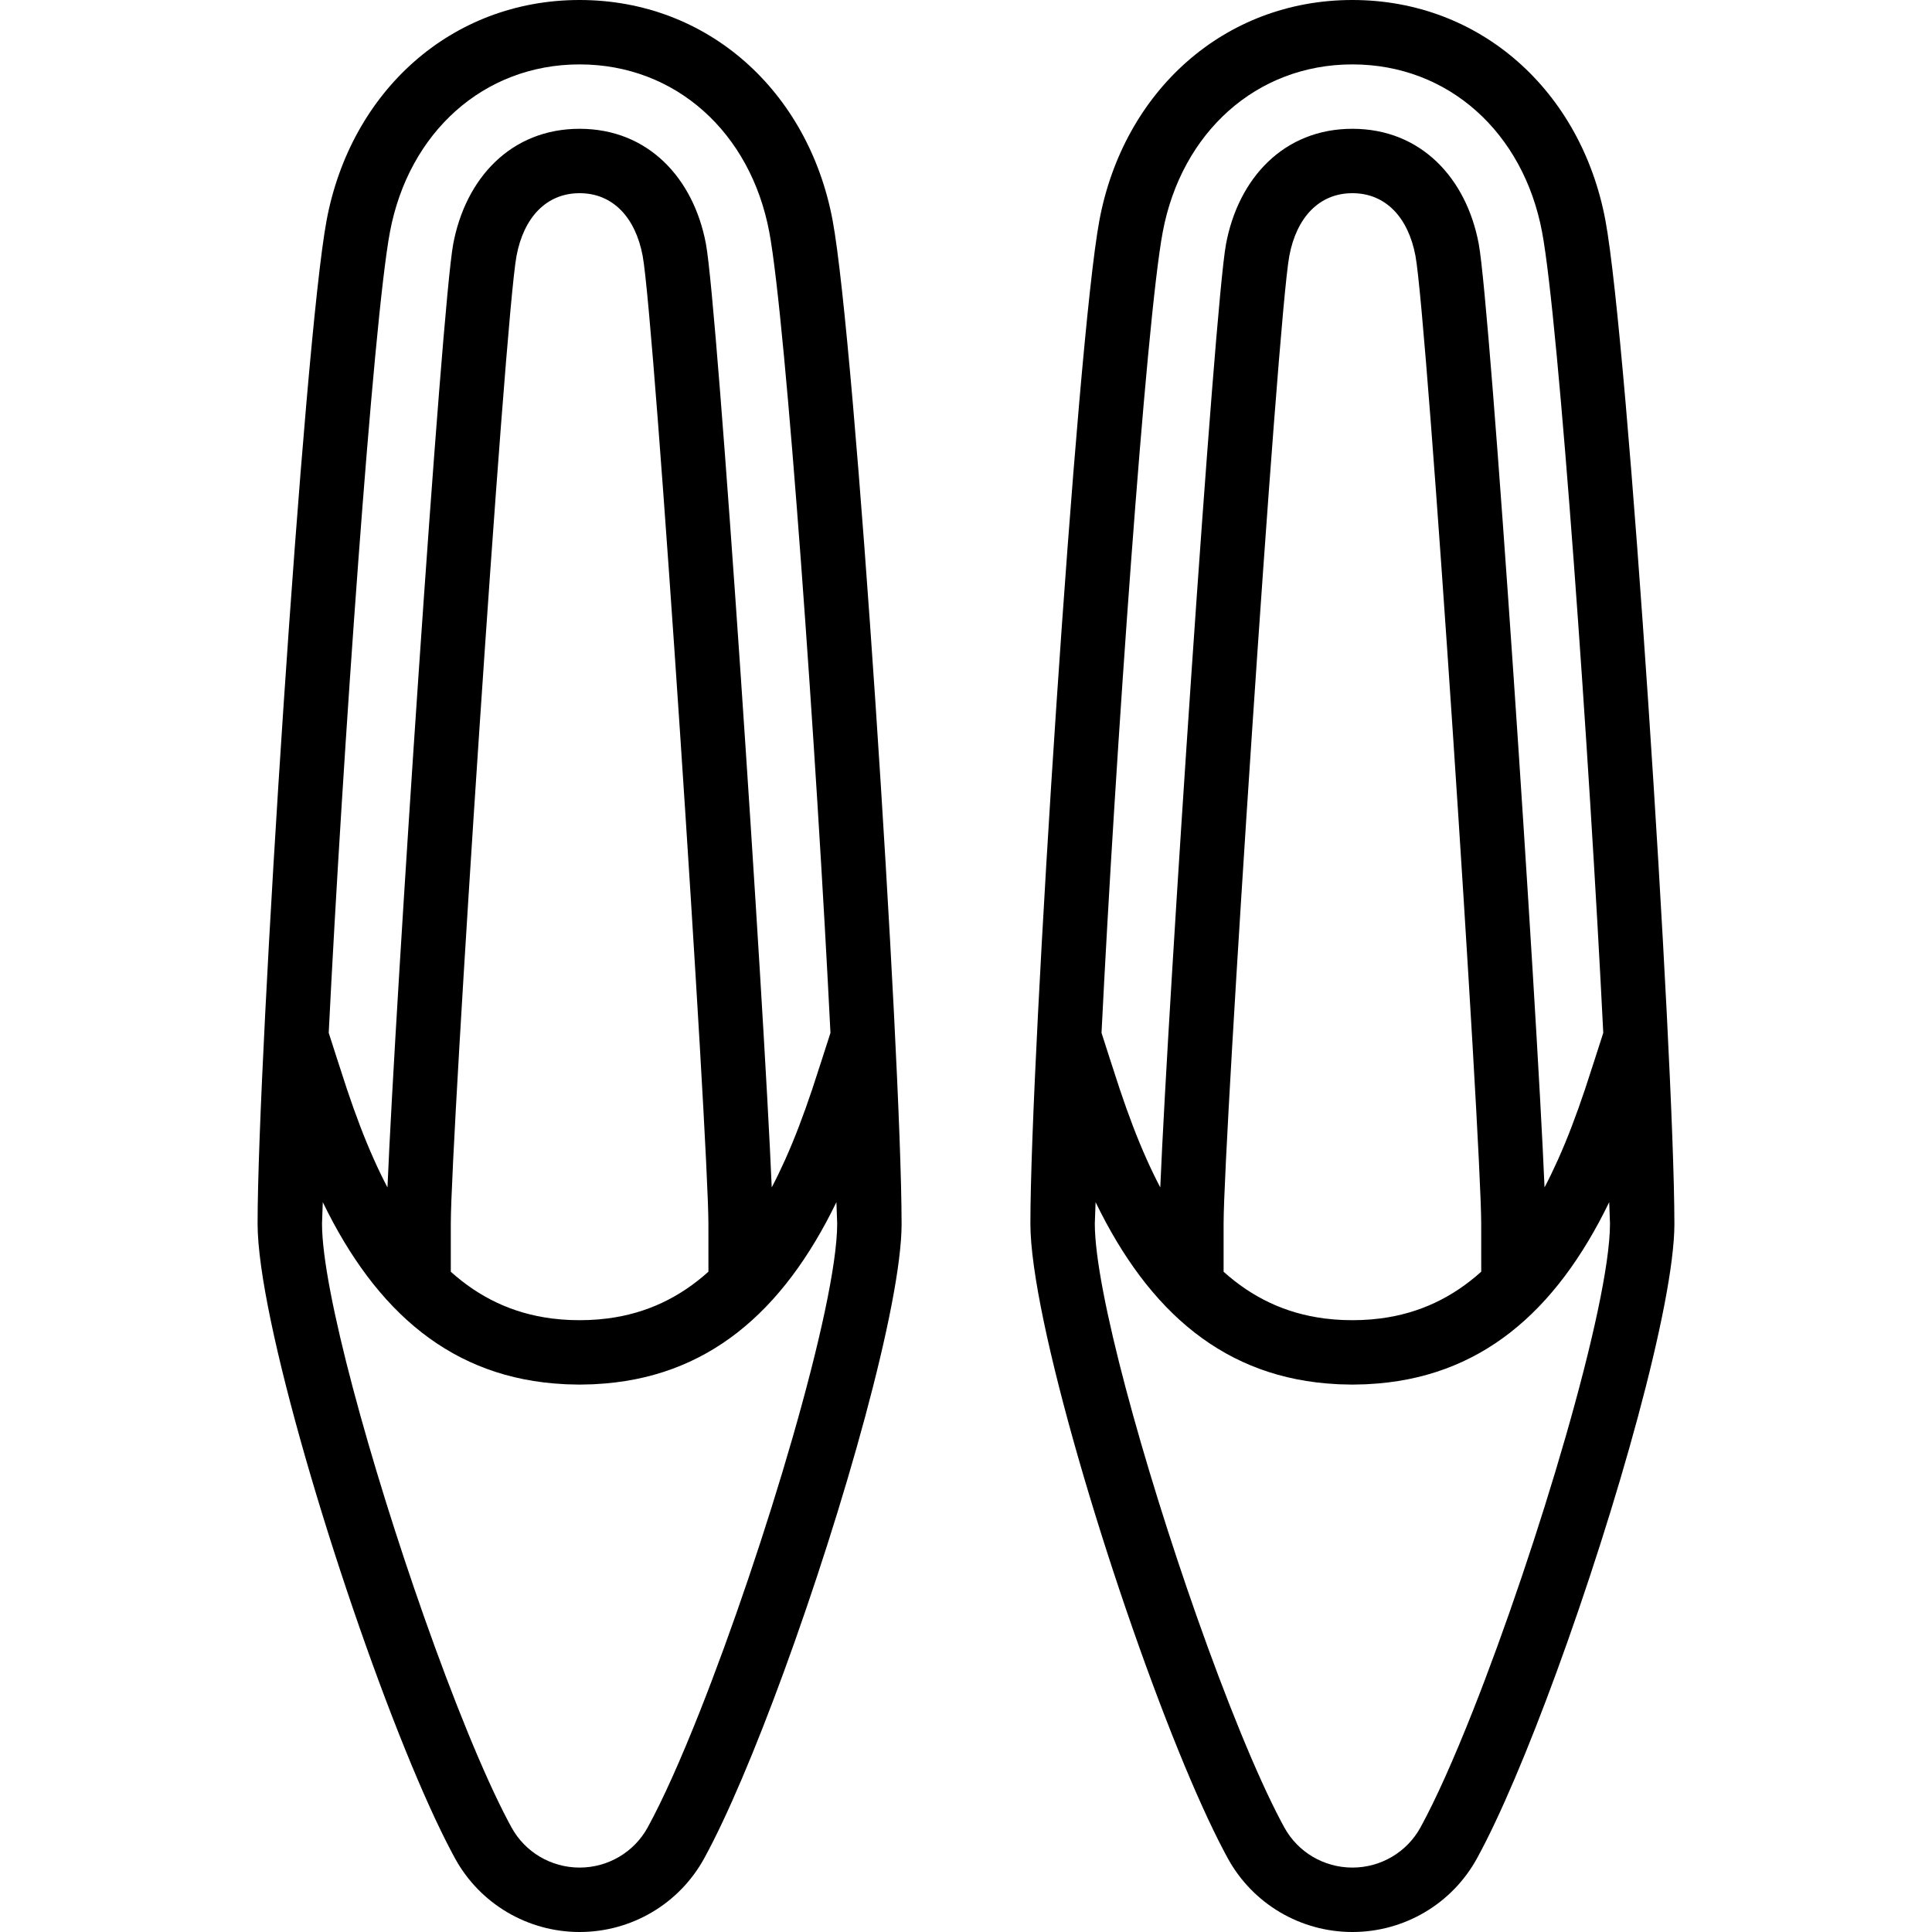
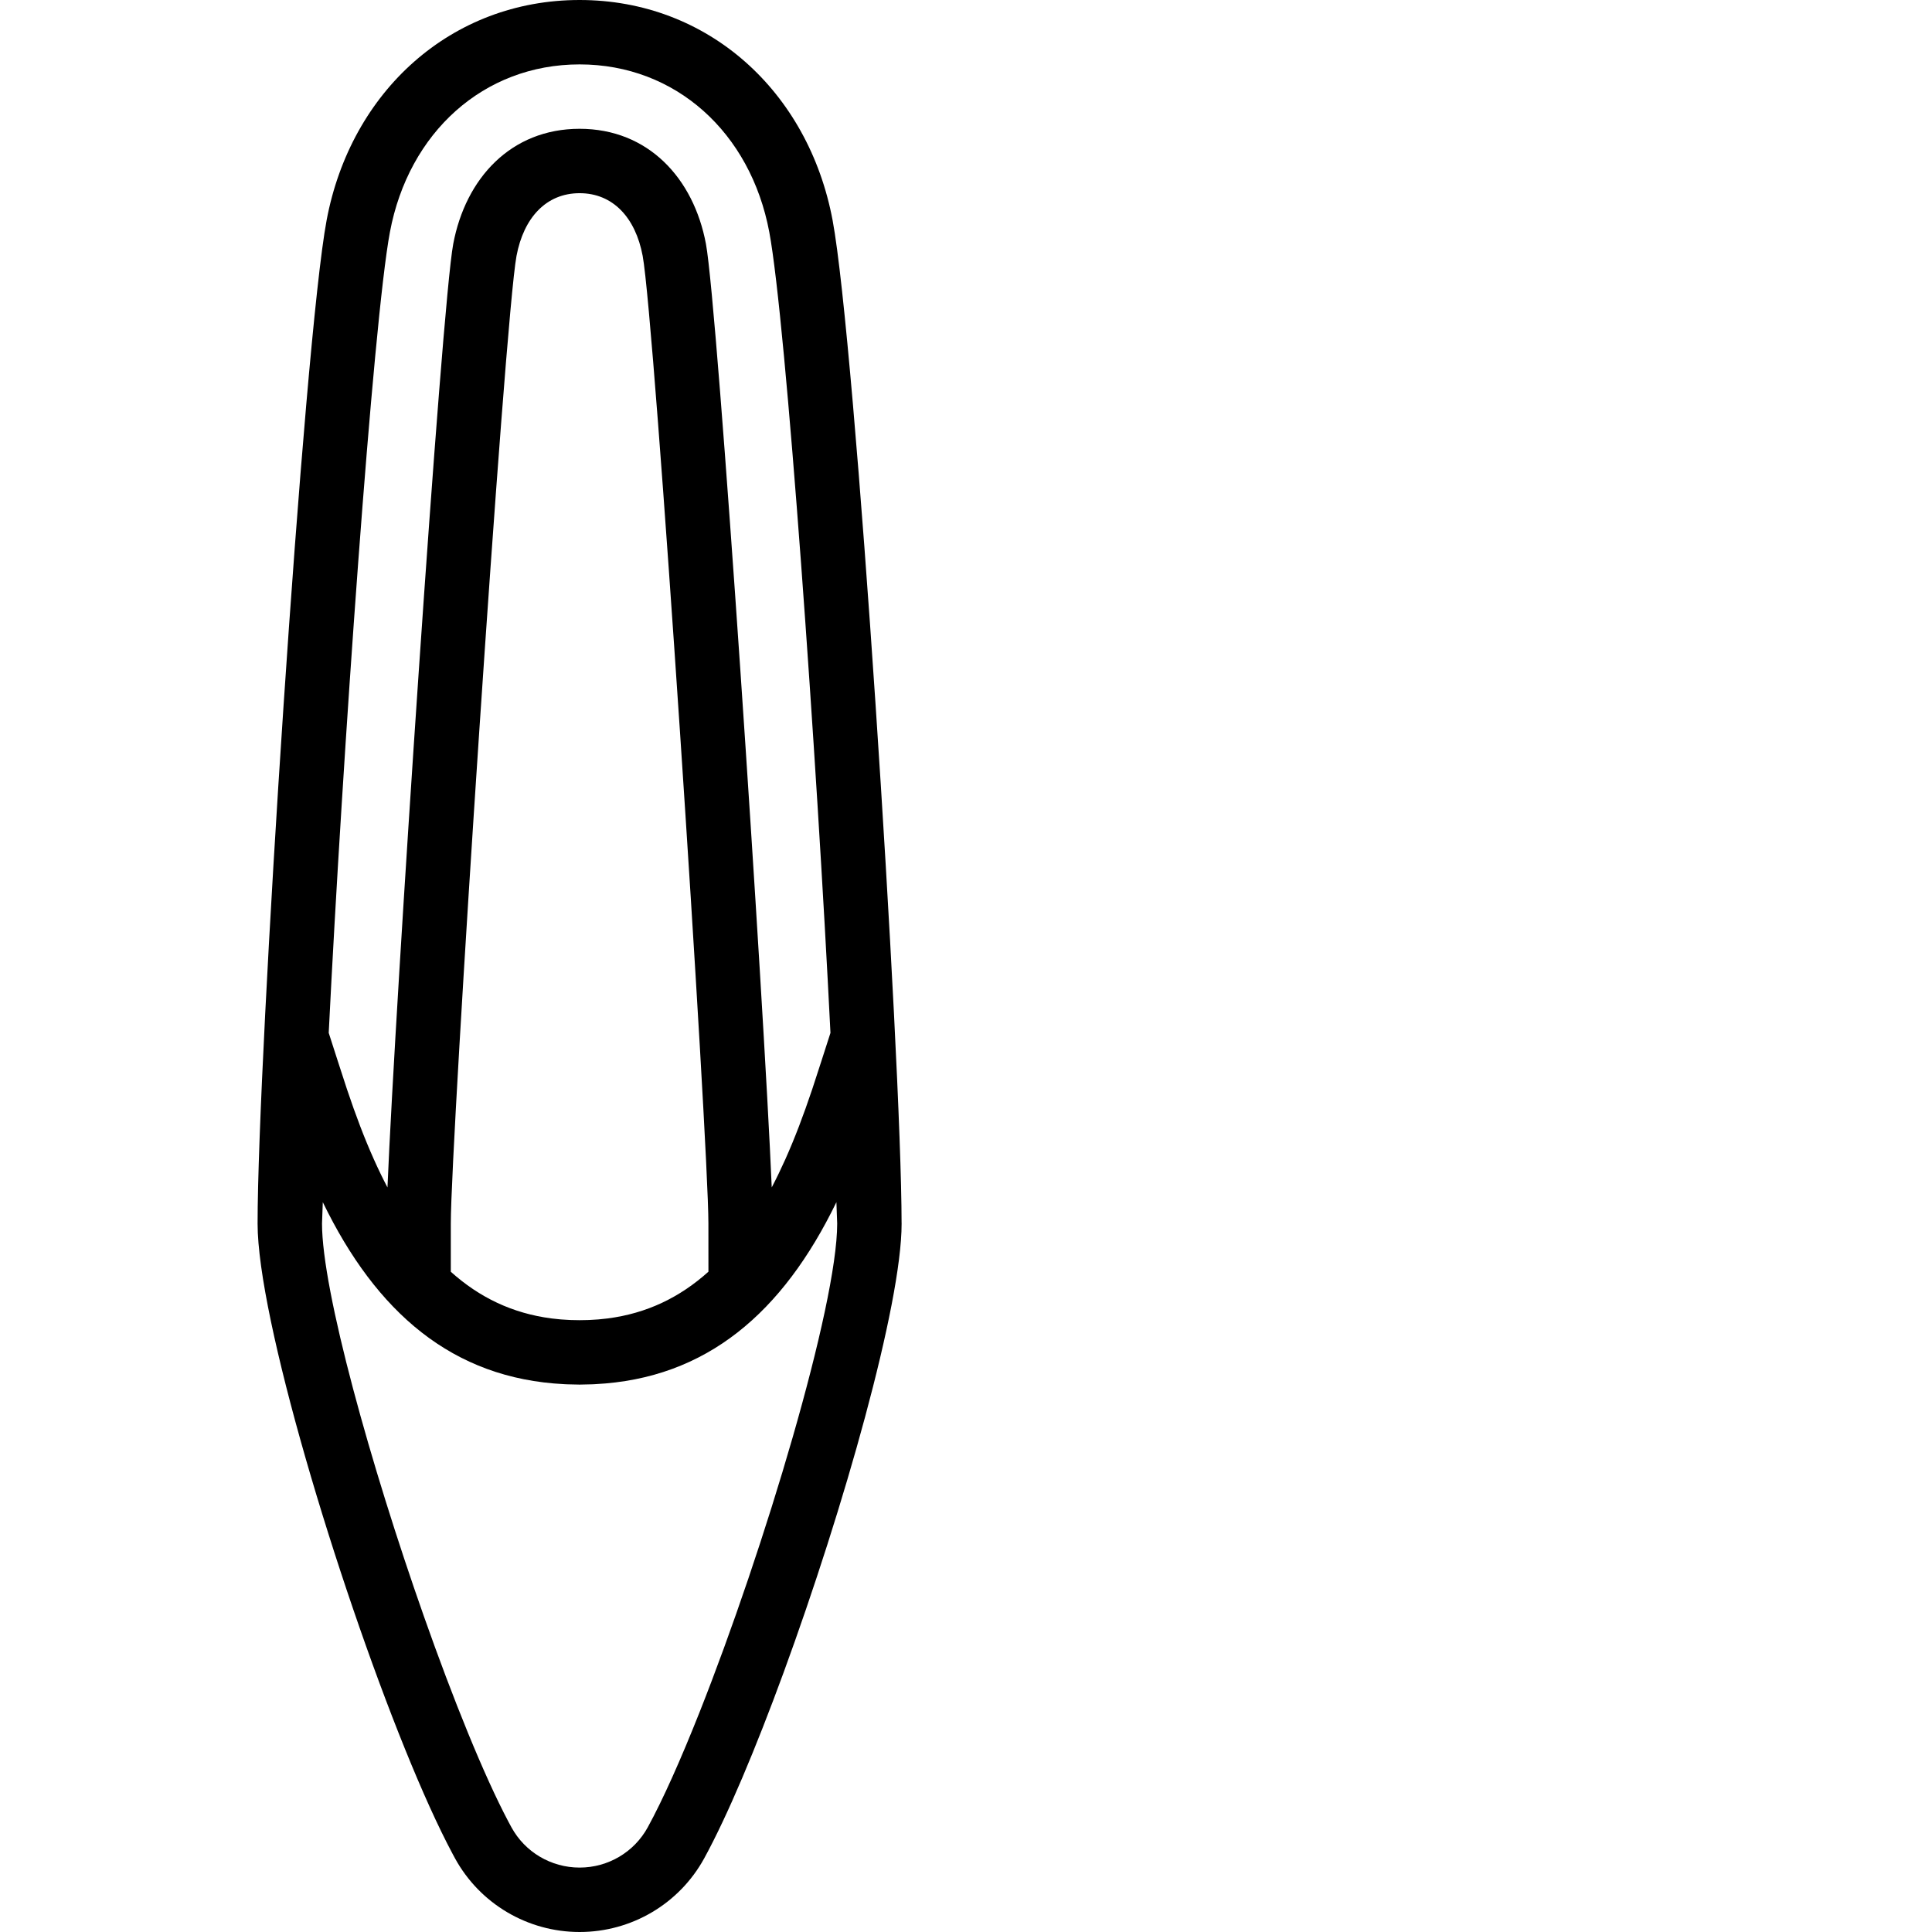
<svg xmlns="http://www.w3.org/2000/svg" fill="#000000" height="800px" width="800px" version="1.1" id="Layer_1" viewBox="0 0 512 512" xml:space="preserve">
  <g>
    <g>
      <g>
        <path d="M238.93,324.087c-0.033-44.11-12.259-233.676-18.288-265.743C214.225,24.189,187.607,0,153.597,0     c-34.003,0-60.62,24.19-67.036,58.346c-6.038,32.113-18.297,222.156-18.297,265.921c0,24.874,20.806,94.174,39.104,139.338     c4.445,10.975,8.741,20.514,12.556,27.651c0.217,0.406,0.435,0.815,0.649,1.206C127.177,504.524,139.83,512,153.597,512     c13.774,0,26.428-7.474,33.034-19.539c6.152-11.231,13.647-29.067,21.019-49.19c15.929-43.472,31.287-97.634,31.287-119.009     L238.93,324.087z M171.66,484.257c-3.608,6.589-10.517,10.671-18.057,10.671c-7.547,0-14.457-4.082-18.064-10.669     c-0.261-0.476-0.525-0.969-0.792-1.472c-6.516-12.299-14.652-32.431-22.43-54.505c-14.077-39.952-26.981-86.268-26.981-104.021     l0.208-5.673c14.164,29.204,34.352,46.758,63.976,48.228c0.23,0.012,0.459,0.027,0.69,0.037c0.959,0.039,1.929,0.061,2.908,0.067     c0.162,0.001,0.32,0.011,0.483,0.011c0.157,0,0.309-0.01,0.465-0.011c0.988-0.005,1.966-0.028,2.934-0.068     c0.224-0.01,0.445-0.024,0.668-0.036c29.631-1.463,49.822-19.02,63.988-48.232l0.208,5.671c0,0.004,0,0.008,0,0.012     c0,21.729-19.342,86.278-36.498,129.547C180.449,466.208,175.711,476.864,171.66,484.257z M119.467,337.026v-12.762     c0-22.087,14.259-239.669,17.415-256.454c1.901-10.117,7.866-16.612,16.719-16.612c8.852,0,14.817,6.496,16.709,16.598     c3.163,16.794,17.424,234.356,17.424,256.469c0,2.461,0.001,4.344,0.004,8.476c0.001,1.798,0.002,3.144,0.003,4.272     c-7.621,6.847-16.363,11.049-26.701,12.386c-0.008,0.001-0.016,0.002-0.023,0.003c-0.67,0.086-1.35,0.154-2.034,0.216     c-0.163,0.015-0.323,0.034-0.487,0.047c-0.524,0.043-1.057,0.07-1.589,0.099c-0.3,0.016-0.595,0.039-0.897,0.051     c-0.351,0.014-0.71,0.014-1.064,0.022c-0.447,0.009-0.89,0.025-1.343,0.025c-0.475,0-0.94-0.016-1.409-0.026     c-0.331-0.008-0.666-0.008-0.994-0.02c-0.321-0.012-0.636-0.037-0.954-0.054c-0.511-0.028-1.023-0.054-1.526-0.095     c-0.182-0.015-0.361-0.036-0.543-0.052c-0.662-0.061-1.321-0.126-1.97-0.209c-0.029-0.004-0.057-0.008-0.085-0.012     C135.804,348.05,127.076,343.856,119.467,337.026z M153.597,17.067c25.458,0,45.315,18.044,50.271,44.43     c4.44,23.61,12.613,139.744,16.213,212.229c-1.12,3.464-3.824,11.929-4.842,14.956c-2.351,6.99-4.611,12.948-7.138,18.588     c-1.156,2.58-2.35,5.049-3.584,7.406c-2.024-48.447-14.323-233.512-17.435-250.031c-3.26-17.406-15.297-30.514-33.482-30.514     c-18.185,0-30.218,13.104-33.492,30.527c-3.105,16.516-15.402,201.595-17.425,250.024c-1.236-2.358-2.43-4.829-3.588-7.411     c-2.527-5.64-4.787-11.598-7.138-18.588c-1.019-3.029-3.725-11.501-4.844-14.961c3.603-72.482,11.78-188.612,16.219-212.223     C108.291,35.112,128.146,17.067,153.597,17.067z" />
-         <path d="M443.736,324.262l-0.006-0.174c-0.033-44.11-12.259-233.676-18.288-265.743C419.025,24.189,392.407,0,358.397,0     c-34.003,0-60.62,24.19-67.036,58.346c-6.038,32.113-18.297,222.156-18.297,265.921c0,24.964,20.957,94.677,39.303,139.828     c4.294,10.571,8.445,19.793,12.151,26.778c0.288,0.542,0.573,1.075,0.855,1.59C331.977,504.524,344.63,512,358.397,512     c13.774,0,26.428-7.474,33.034-19.539c6.152-11.231,13.647-29.067,21.019-49.19C428.379,399.798,443.736,345.637,443.736,324.262     z M376.46,484.257c-3.608,6.589-10.517,10.671-18.057,10.671c-7.547,0-14.457-4.082-18.064-10.669     c-0.261-0.476-0.525-0.969-0.792-1.472c-6.516-12.299-14.652-32.431-22.43-54.505c-14.077-39.952-26.981-86.268-26.981-104.021     l0.208-5.673c14.164,29.204,34.352,46.758,63.976,48.228c0.23,0.012,0.459,0.027,0.69,0.037c0.959,0.039,1.929,0.061,2.908,0.067     c0.162,0.001,0.32,0.011,0.483,0.011c0.157,0,0.309-0.01,0.465-0.011c0.988-0.005,1.966-0.028,2.934-0.068     c0.224-0.01,0.445-0.024,0.668-0.036c29.631-1.463,49.822-19.02,63.988-48.232l0.208,5.669c0,0.004,0,0.009,0,0.013     c0,21.674-19.244,85.95-36.367,129.216C385.333,466.018,380.547,476.798,376.46,484.257z M324.267,337.026v-12.762     c0-22.087,14.259-239.669,17.415-256.454c1.901-10.117,7.866-16.612,16.719-16.612c8.852,0,14.817,6.496,16.709,16.598     c3.163,16.794,17.424,234.356,17.424,256.469c0,2.461,0.001,4.344,0.004,8.476c0.001,1.798,0.002,3.144,0.003,4.272     c-7.621,6.847-16.363,11.049-26.701,12.386c-0.008,0.001-0.016,0.002-0.023,0.003c-0.67,0.086-1.35,0.154-2.034,0.216     c-0.163,0.015-0.323,0.034-0.487,0.047c-0.524,0.043-1.057,0.07-1.589,0.099c-0.3,0.016-0.595,0.039-0.897,0.051     c-0.351,0.014-0.71,0.014-1.064,0.022c-0.447,0.009-0.89,0.025-1.343,0.025c-0.475,0-0.94-0.016-1.409-0.026     c-0.331-0.008-0.666-0.008-0.994-0.02c-0.321-0.012-0.636-0.037-0.954-0.054c-0.511-0.028-1.023-0.054-1.526-0.095     c-0.182-0.015-0.361-0.036-0.543-0.052c-0.662-0.061-1.321-0.126-1.97-0.209c-0.029-0.004-0.057-0.008-0.085-0.012     C340.604,348.05,331.876,343.856,324.267,337.026z M358.397,17.067c25.458,0,45.315,18.044,50.272,44.43     c4.44,23.61,12.613,139.744,16.213,212.229c-1.12,3.464-3.824,11.929-4.842,14.956c-2.351,6.99-4.611,12.948-7.138,18.588     c-1.156,2.58-2.35,5.049-3.584,7.406c-2.024-48.447-14.323-233.512-17.435-250.031c-3.26-17.406-15.297-30.514-33.482-30.514     c-18.185,0-30.218,13.104-33.492,30.527c-3.105,16.516-15.402,201.595-17.425,250.024c-1.236-2.358-2.43-4.829-3.588-7.411     c-2.527-5.64-4.787-11.598-7.138-18.588c-1.019-3.029-3.725-11.501-4.844-14.961c3.602-72.482,11.78-188.612,16.219-212.223     C313.091,35.112,332.946,17.067,358.397,17.067z" />
      </g>
    </g>
  </g>
</svg>